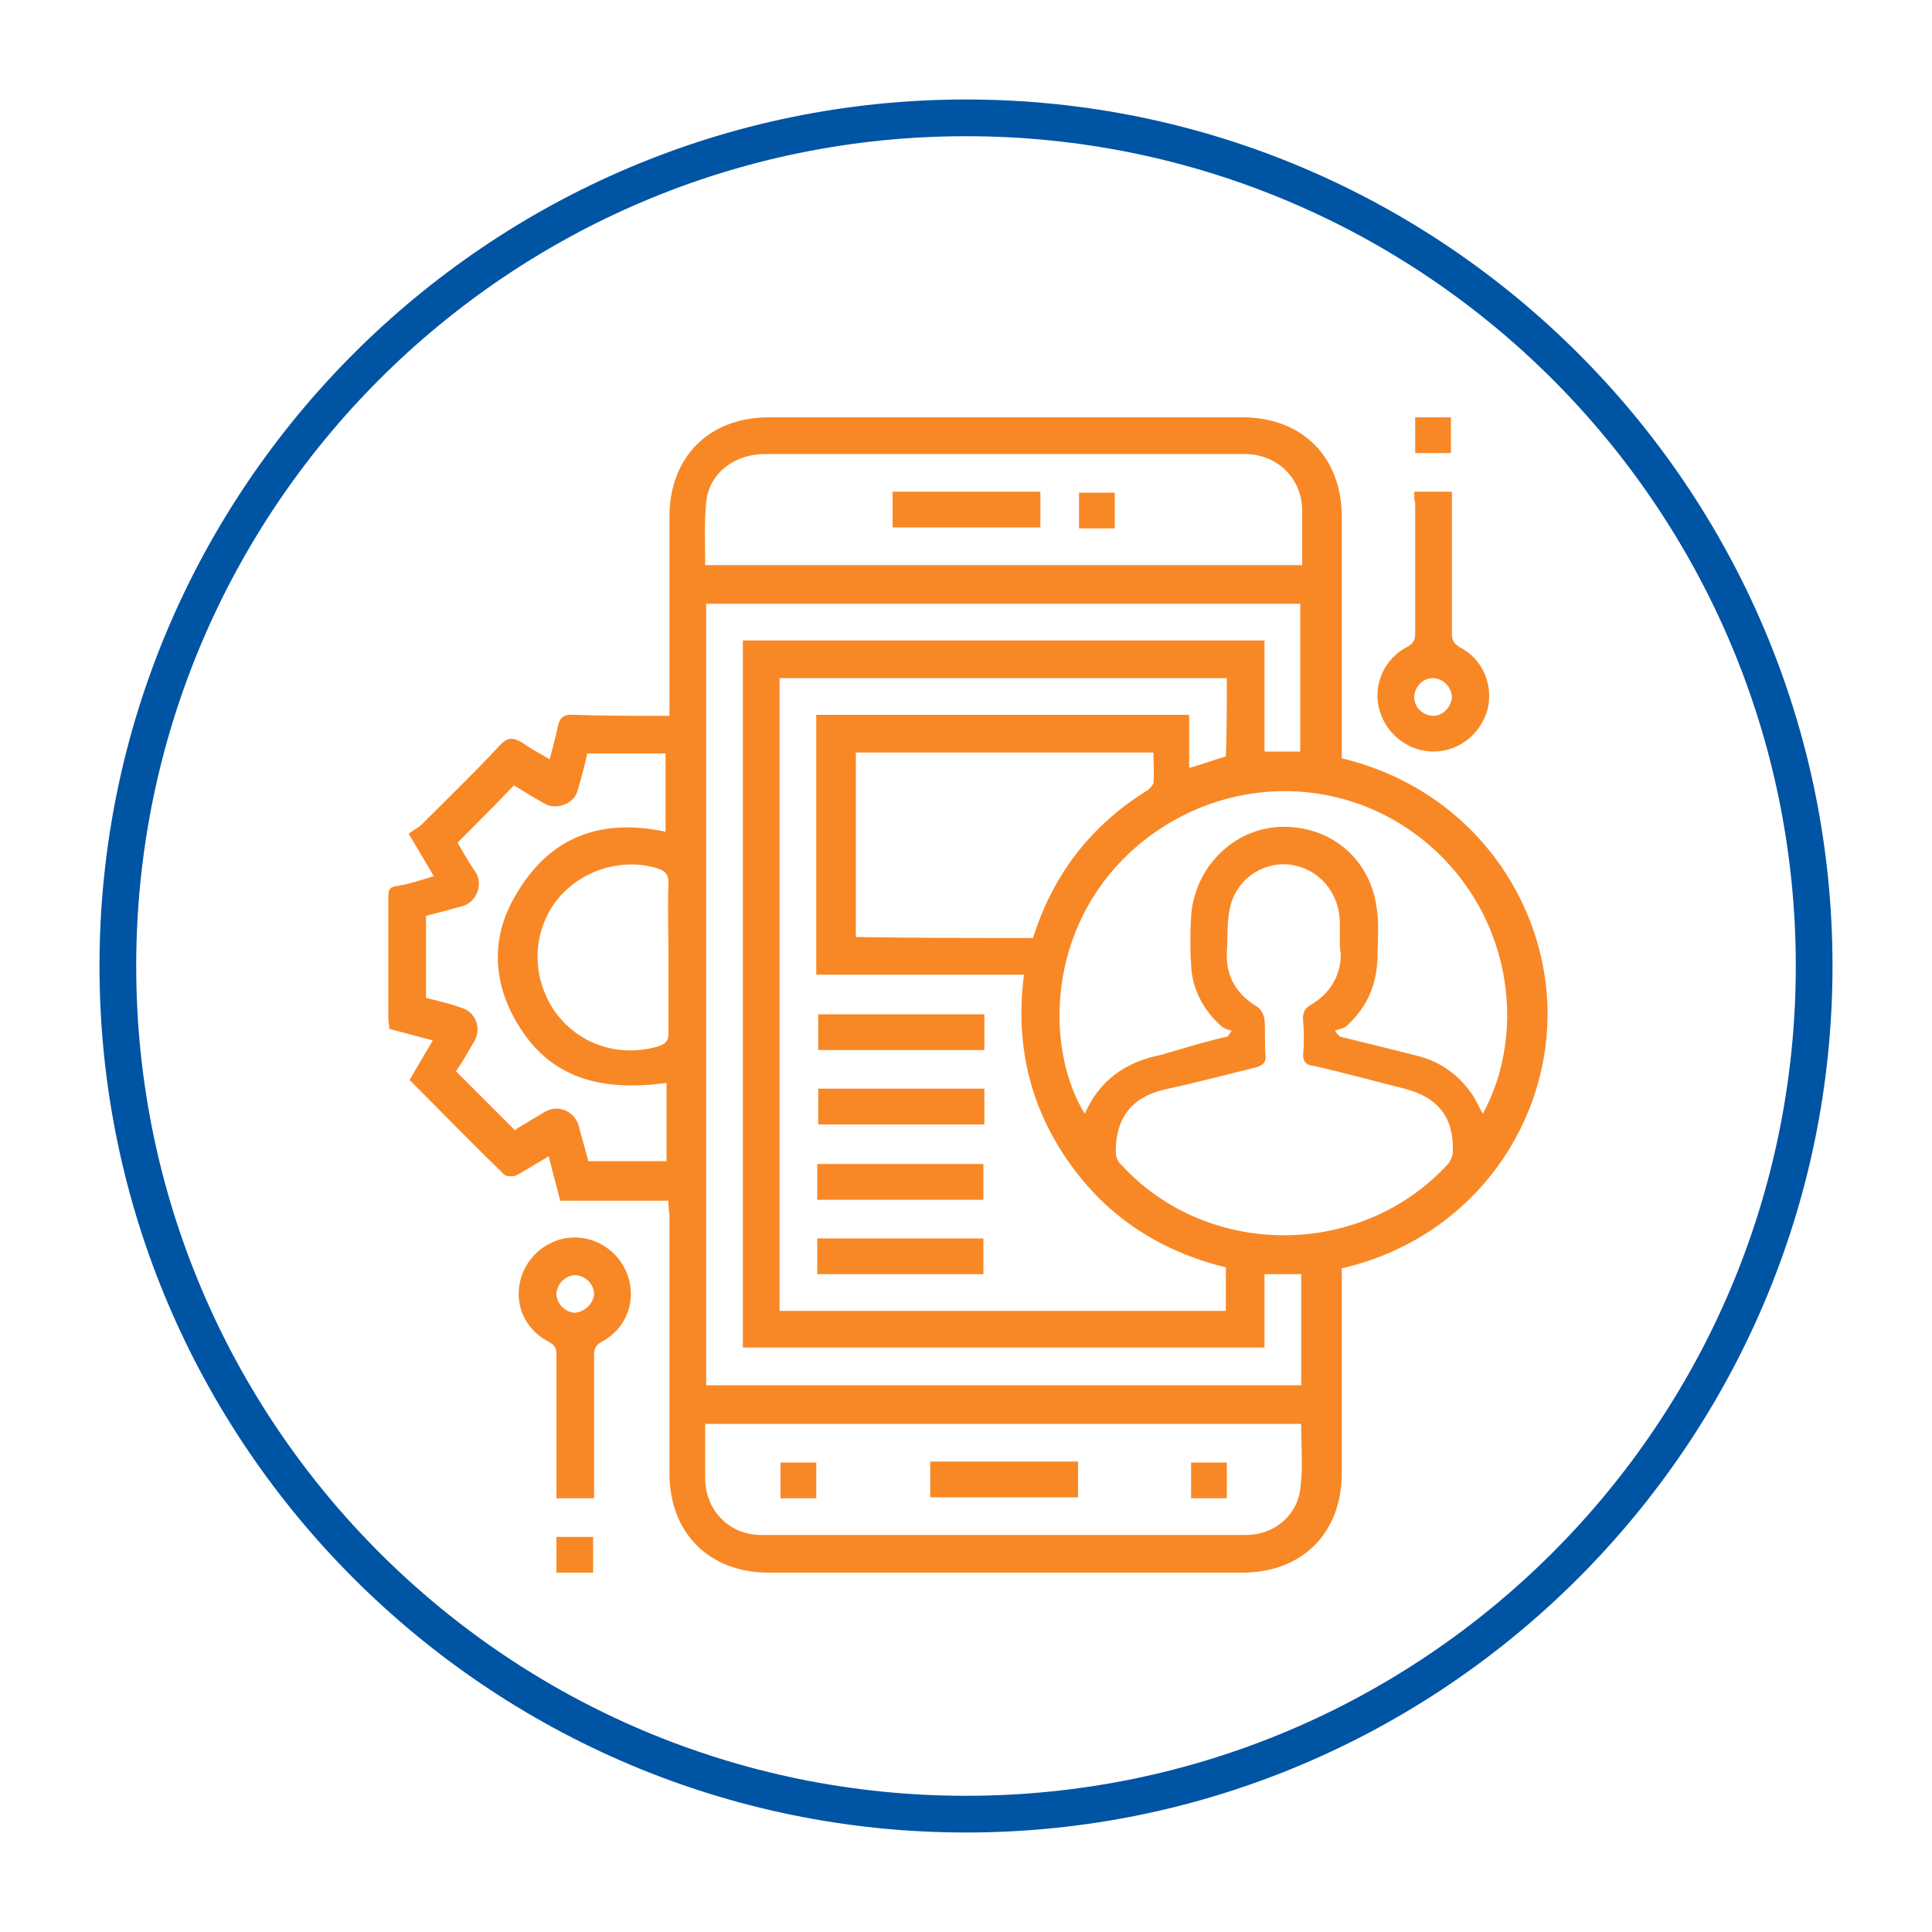
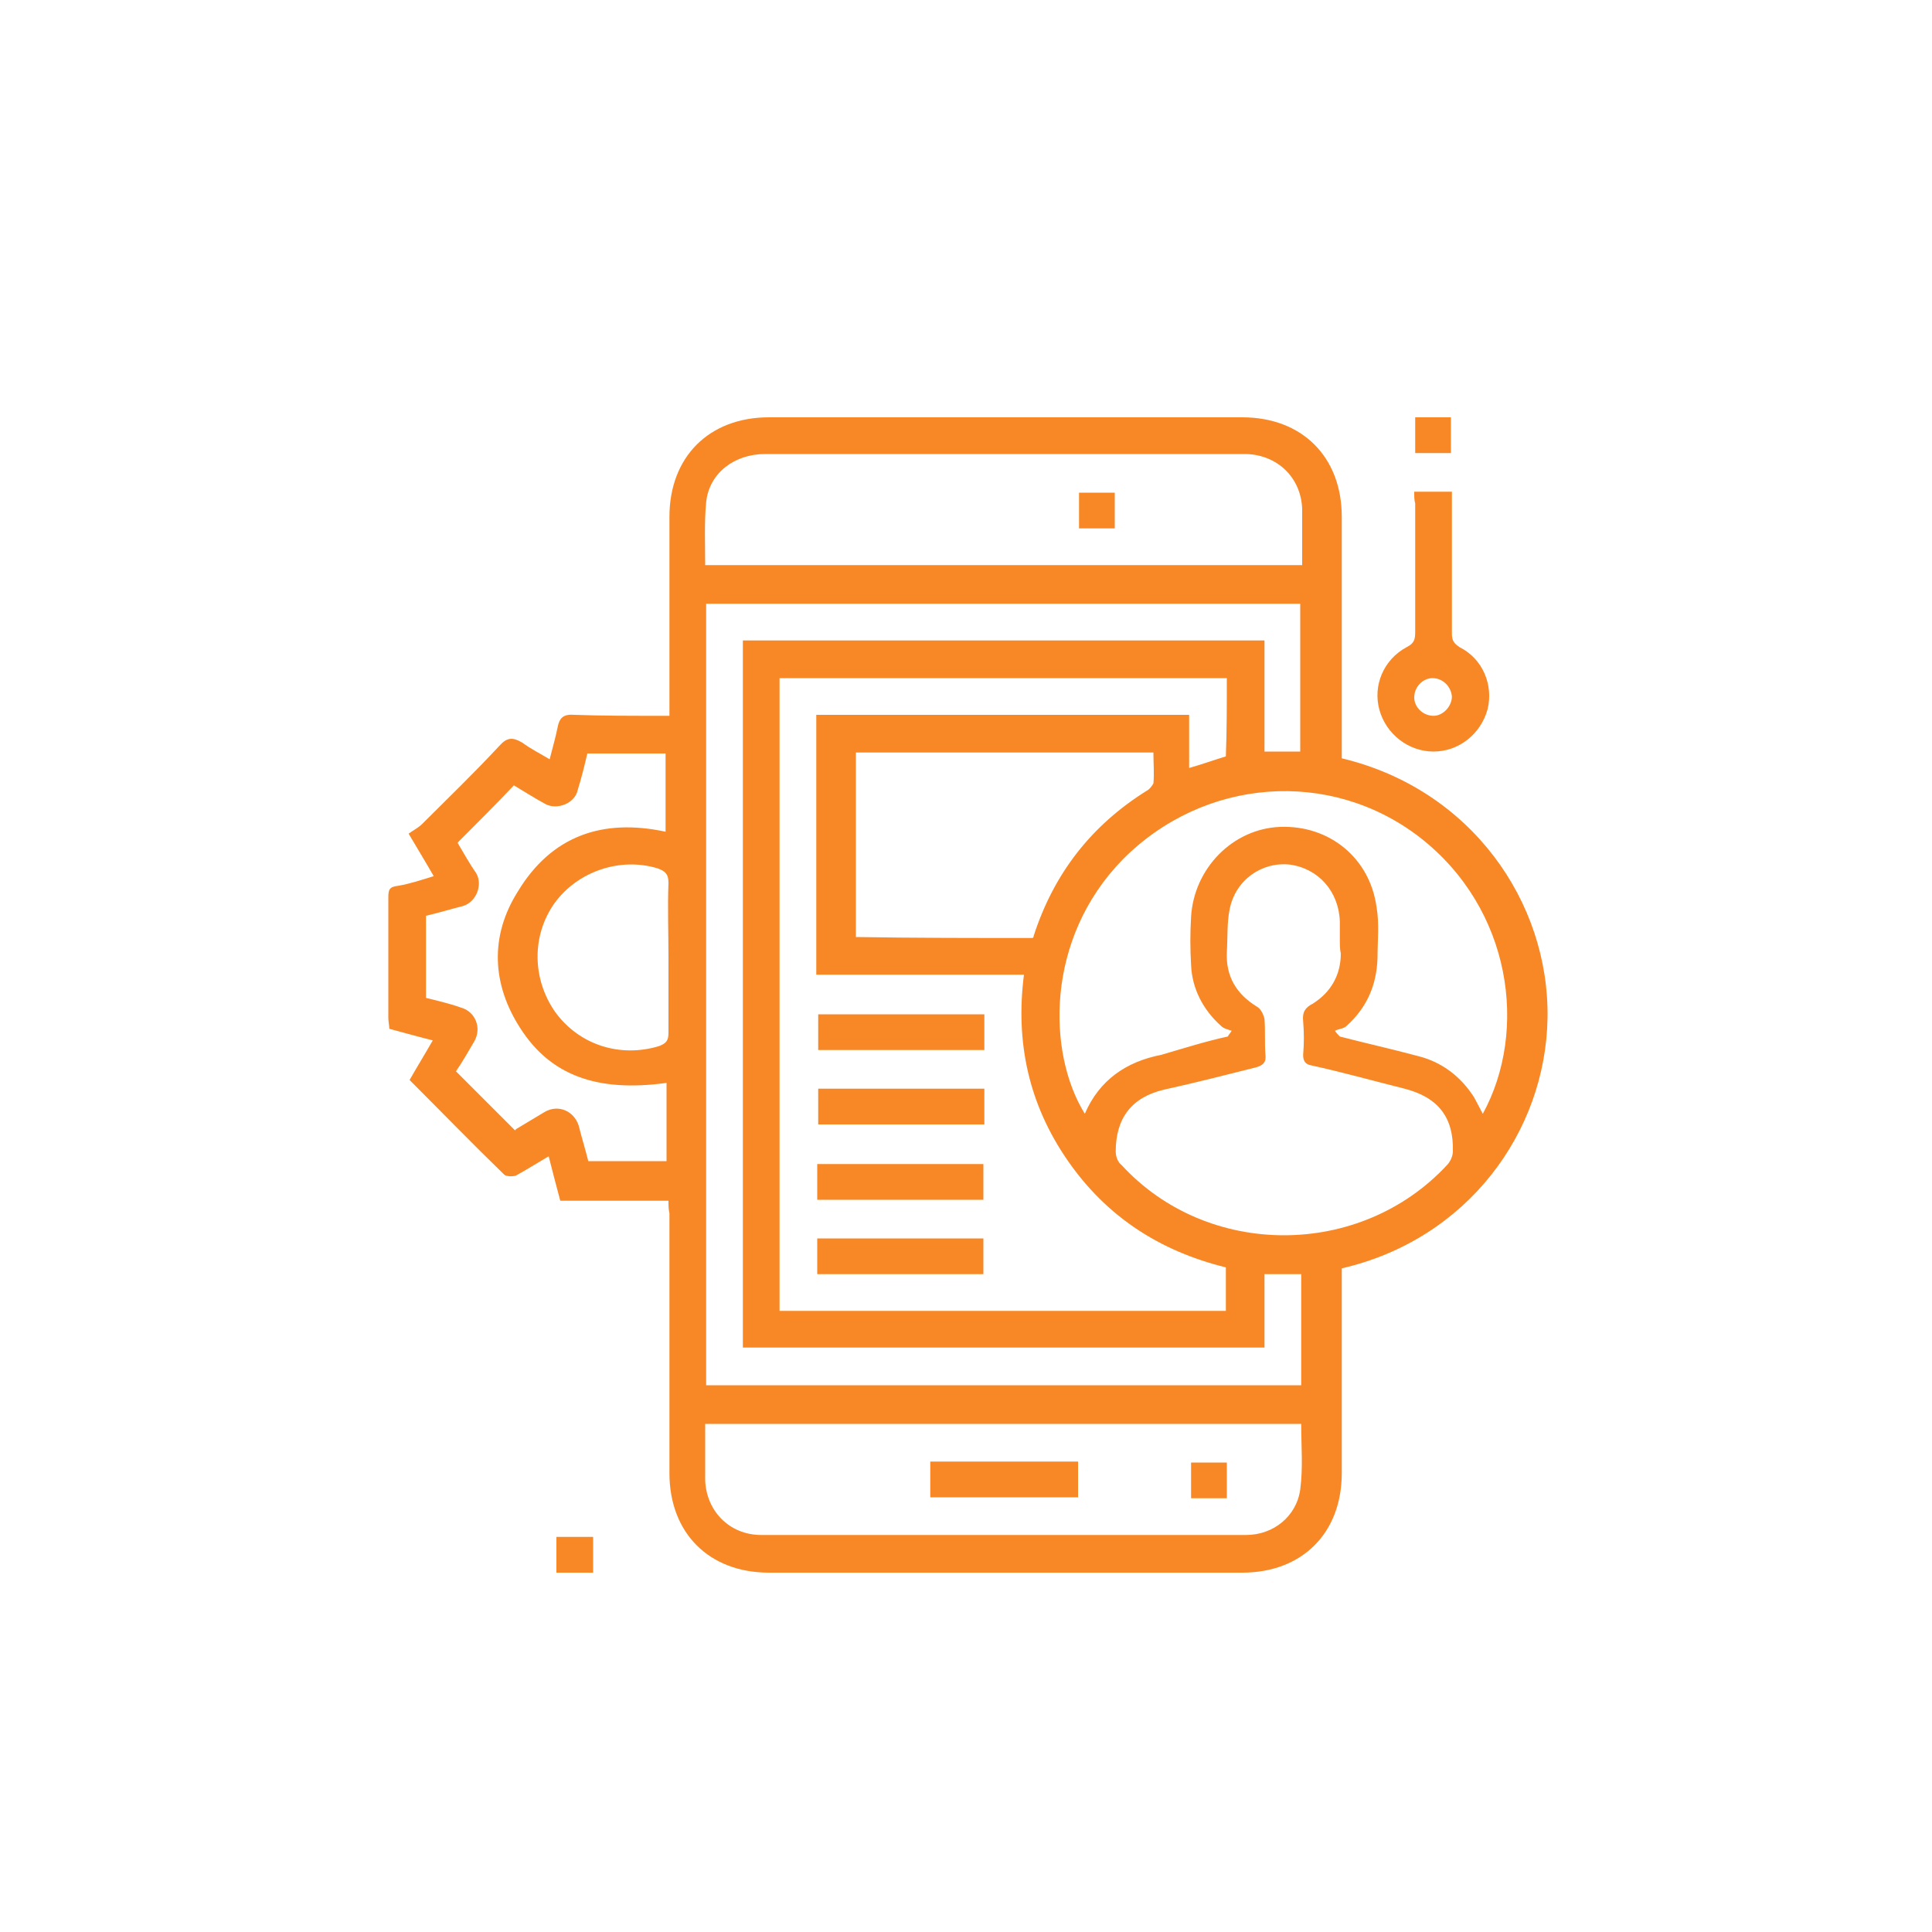
<svg xmlns="http://www.w3.org/2000/svg" enable-background="new -205 297 200 200" viewBox="-205 297 200 200">
-   <path d="m-105 486.7c-49.4 0-89.7-40.2-89.7-89.7 0-49.4 40.2-89.7 89.7-89.7 49.4 0 89.7 40.2 89.7 89.7 0 49.4-40.3 89.7-89.7 89.7zm0-175.6c-47.4 0-85.9 38.5-85.9 85.9s38.5 85.9 85.9 85.9 85.9-38.5 85.9-85.9-38.5-85.9-85.9-85.9z" fill="#0054a4" />
  <g fill="#f88826">
    <path d="m-135.8 421.3c-3.8 0-7.4 0-11.2 0-.4-1.5-.8-3-1.2-4.6-1.2.7-2.3 1.4-3.4 2-.3.1-1 .1-1.2-.1-3.3-3.2-6.5-6.5-9.8-9.8.8-1.4 1.6-2.7 2.4-4.1-1.6-.4-3-.8-4.5-1.2 0-.3-.1-.8-.1-1.1 0-4.2 0-8.4 0-12.5 0-.8.1-1.1 1-1.2 1.2-.2 2.4-.6 3.7-1-.8-1.4-1.6-2.7-2.6-4.4.4-.3 1-.6 1.4-1 2.7-2.7 5.4-5.3 8-8.1.8-.9 1.4-.9 2.4-.3.8.6 1.8 1.1 2.8 1.7.3-1.2.6-2.2.8-3.2.2-1.1.6-1.5 1.8-1.4 2.8.1 5.6.1 8.5.1h1.3c0-.6 0-1 0-1.4 0-6.4 0-12.8 0-19.2 0-6.2 4.1-10.3 10.3-10.3h49c6.2 0 10.3 4.1 10.3 10.3v23.7 1.3c13.4 3.2 21.5 14.9 21.3 26.9-.2 11.8-8.3 22.9-21.3 25.9v1.3 19.9c0 6.2-4.1 10.3-10.3 10.3-16.3 0-32.7 0-49 0-6.2 0-10.3-4.1-10.3-10.3 0-8.9 0-18 0-26.9-.1-.4-.1-.8-.1-1.3zm57.8-54.1c-15.5 0-30.9 0-46.3 0v65.5h46.2c0-1.5 0-3 0-4.5-6.9-1.7-12.4-5.3-16.4-11.1s-5.4-12.2-4.5-19.2c-7.2 0-14.3 0-21.5 0 0-9.1 0-18 0-26.9h38.6v5.5c1.4-.4 2.5-.8 3.8-1.2.1-2.6.1-5.3.1-8.1zm-53.9-7.7v80.9h61.6c0-3.9 0-7.7 0-11.5-1.3 0-2.5 0-3.8 0v7.6c-18.1 0-36 0-54 0 0-24.4 0-48.9 0-73.2h54v11.5h3.7c0-5.2 0-10.3 0-15.3-20.4 0-40.9 0-61.5 0zm54 44.8c.1-.2.3-.4.4-.6-.3-.1-.8-.2-1.1-.5-1.9-1.7-3-3.9-3.1-6.3-.1-1.7-.1-3.3 0-5 .3-5 4.3-9.1 9.2-9.3 5.1-.2 9.3 3.2 10 8.3.3 1.7.1 3.5.1 5.3-.1 2.8-1.1 5.1-3.2 7-.3.3-.8.3-1.2.5.1.2.3.4.5.6 2.7.7 5.4 1.3 8 2 2.5.6 4.5 2.1 5.9 4.3.3.6.6 1.1.9 1.7 4.7-8.6 3-21.2-6.5-28.6-9.3-7.2-22.4-6.2-30.8 2.3-8 8.2-7.8 20-3.9 26.3 1.5-3.5 4.3-5.4 7.9-6.1 2.4-.7 4.6-1.4 6.9-1.9zm11.6-10c0-.6 0-1.3 0-1.9-.1-3.1-2.2-5.5-5.2-5.9-2.9-.3-5.6 1.6-6.2 4.6-.3 1.4-.2 3-.3 4.5-.1 2.5 1 4.3 3.1 5.6.4.2.7.8.8 1.3.1 1.2 0 2.5.1 3.7.1.8-.3 1.1-1 1.3-3.2.8-6.3 1.6-9.5 2.3-3.4.8-5 3-5 6.4 0 .5.2 1.1.6 1.4 8.9 9.7 24.7 9.7 33.7 0 .3-.3.6-.9.6-1.4.1-3.5-1.5-5.6-5-6.5-3.2-.8-6.4-1.7-9.6-2.4-.7-.1-.9-.5-.9-1.1.1-1.2.1-2.3 0-3.5-.1-.9.2-1.4 1-1.8 1.9-1.2 2.9-3 2.9-5.2-.1-.4-.1-.9-.1-1.4zm-3.9-38.8c0-2 0-3.9 0-5.8-.1-3.2-2.5-5.6-5.8-5.7-.9 0-1.9 0-2.8 0-15.7 0-31.4 0-47 0-3.2 0-5.8 2-6.1 5-.2 2.1-.1 4.3-.1 6.5zm-61.8 88.9v5.8c.1 3.2 2.5 5.7 5.8 5.7h50.2c2.8 0 5.2-1.9 5.6-4.7.3-2.3.1-4.5.1-6.8-20.5 0-41 0-61.7 0zm33.9-50.3c.1-.1.1-.1.1-.2 2.1-6.5 6-11.5 11.8-15.1.2-.1.5-.5.6-.7.1-1 0-2.1 0-3.2-10.4 0-20.6 0-30.8 0v19.1c6.1.1 12.2.1 18.3.1zm-59.5-9.9v.1c.6 1 1.2 2.1 1.9 3.1.7 1.2 0 3-1.4 3.4-1.2.3-2.5.7-3.8 1v8.5c1.2.3 2.5.6 3.6 1 1.5.4 2.2 2.1 1.4 3.5-.6 1-1.2 2.1-1.9 3.1 2.1 2.1 4.1 4.1 6.1 6.1 0 0 .1 0 .1-.1 1-.6 2-1.2 3-1.8 1.4-.8 3-.1 3.5 1.4.3 1.2.7 2.5 1 3.7h8.1c0-2.8 0-5.4 0-8.1-7.2 1-12-.8-15.1-5.6-3-4.6-3.2-9.6-.3-14.2 3.5-5.8 8.8-7.6 15.3-6.2 0-2.8 0-5.4 0-8.1-2.8 0-5.4 0-8.1 0-.3 1.3-.6 2.5-1 3.8-.3 1.4-2.2 2.1-3.4 1.4-1.1-.6-2.2-1.3-3.2-1.9-1.8 1.9-3.8 3.9-5.8 5.9zm21.8 11.9c0-2.5-.1-5.2 0-7.7 0-.9-.3-1.2-1.1-1.5-3.9-1.2-8.3.3-10.7 3.6-2.4 3.4-2.3 7.9.1 11.3 2.5 3.4 6.7 4.7 10.7 3.5.8-.3 1-.6 1-1.4 0-2.5 0-5.2 0-7.8z" />
-     <path d="m-143.5 452.1c-1.4 0-2.5 0-3.9 0 0-.4 0-.8 0-1.3 0-4.5 0-9 0-13.5 0-.7-.1-1-.8-1.4-2.5-1.3-3.6-3.9-2.9-6.5.7-2.5 3-4.3 5.6-4.3s4.9 1.8 5.6 4.3c.7 2.6-.4 5.2-2.8 6.5-.6.3-.8.7-.8 1.4v13.4zm0-21.1c0-1-.8-1.9-1.9-2-1 0-1.9.8-2 1.9 0 1 .8 1.9 1.9 2 1-.1 1.9-.9 2-1.9z" />
    <path d="m-58.6 347.9h3.9v1.2 13.5c0 .7.2 1 .8 1.4 2.4 1.2 3.5 3.9 2.9 6.4-.7 2.6-3 4.4-5.6 4.4s-4.9-1.8-5.6-4.3.4-5.2 2.8-6.5c.8-.4.9-.8.9-1.6 0-4.4 0-8.8 0-13.3-.1-.3-.1-.7-.1-1.2zm1.9 19.3c-1 0-1.9.9-1.9 2 0 1 .9 1.9 2 1.9 1 0 1.9-1 1.9-2-.1-1.1-1-1.9-2-1.9z" />
    <path d="m-58.5 343.9c0-1.2 0-2.5 0-3.7h3.7v3.7c-1.2 0-2.4 0-3.7 0z" />
    <path d="m-147.4 459.8c0-1.3 0-2.4 0-3.7h3.8v3.7c-1.3 0-2.5 0-3.8 0z" />
    <path d="m-103.1 402v3.7c-5.7 0-11.4 0-17.2 0 0-1.2 0-2.4 0-3.7z" />
    <path d="m-103.1 409.7v3.7c-5.8 0-11.4 0-17.2 0 0-1.2 0-2.4 0-3.7z" />
    <path d="m-120.4 421.2c0-1.3 0-2.5 0-3.7h17.2v3.7c-5.6 0-11.3 0-17.2 0z" />
    <path d="m-120.4 428.9c0-1.2 0-2.5 0-3.7h17.2v3.7c-5.6 0-11.3 0-17.2 0z" />
-     <path d="m-112.6 347.9h15.3v3.7c-5.1 0-10.1 0-15.3 0 0-1.2 0-2.4 0-3.7z" />
    <path d="m-89.6 351.7c-1.3 0-2.5 0-3.7 0 0-1.2 0-2.4 0-3.7h3.7z" />
    <path d="m-108.7 452c0-1.3 0-2.5 0-3.7h15.3v3.7c-5.1 0-10.2 0-15.3 0z" />
-     <path d="m-120.5 452.1c-1.2 0-2.5 0-3.7 0 0-1.2 0-2.4 0-3.7h3.7z" />
    <path d="m-78 448.4v3.7c-1.2 0-2.4 0-3.7 0 0-1.2 0-2.4 0-3.7z" />
  </g>
</svg>